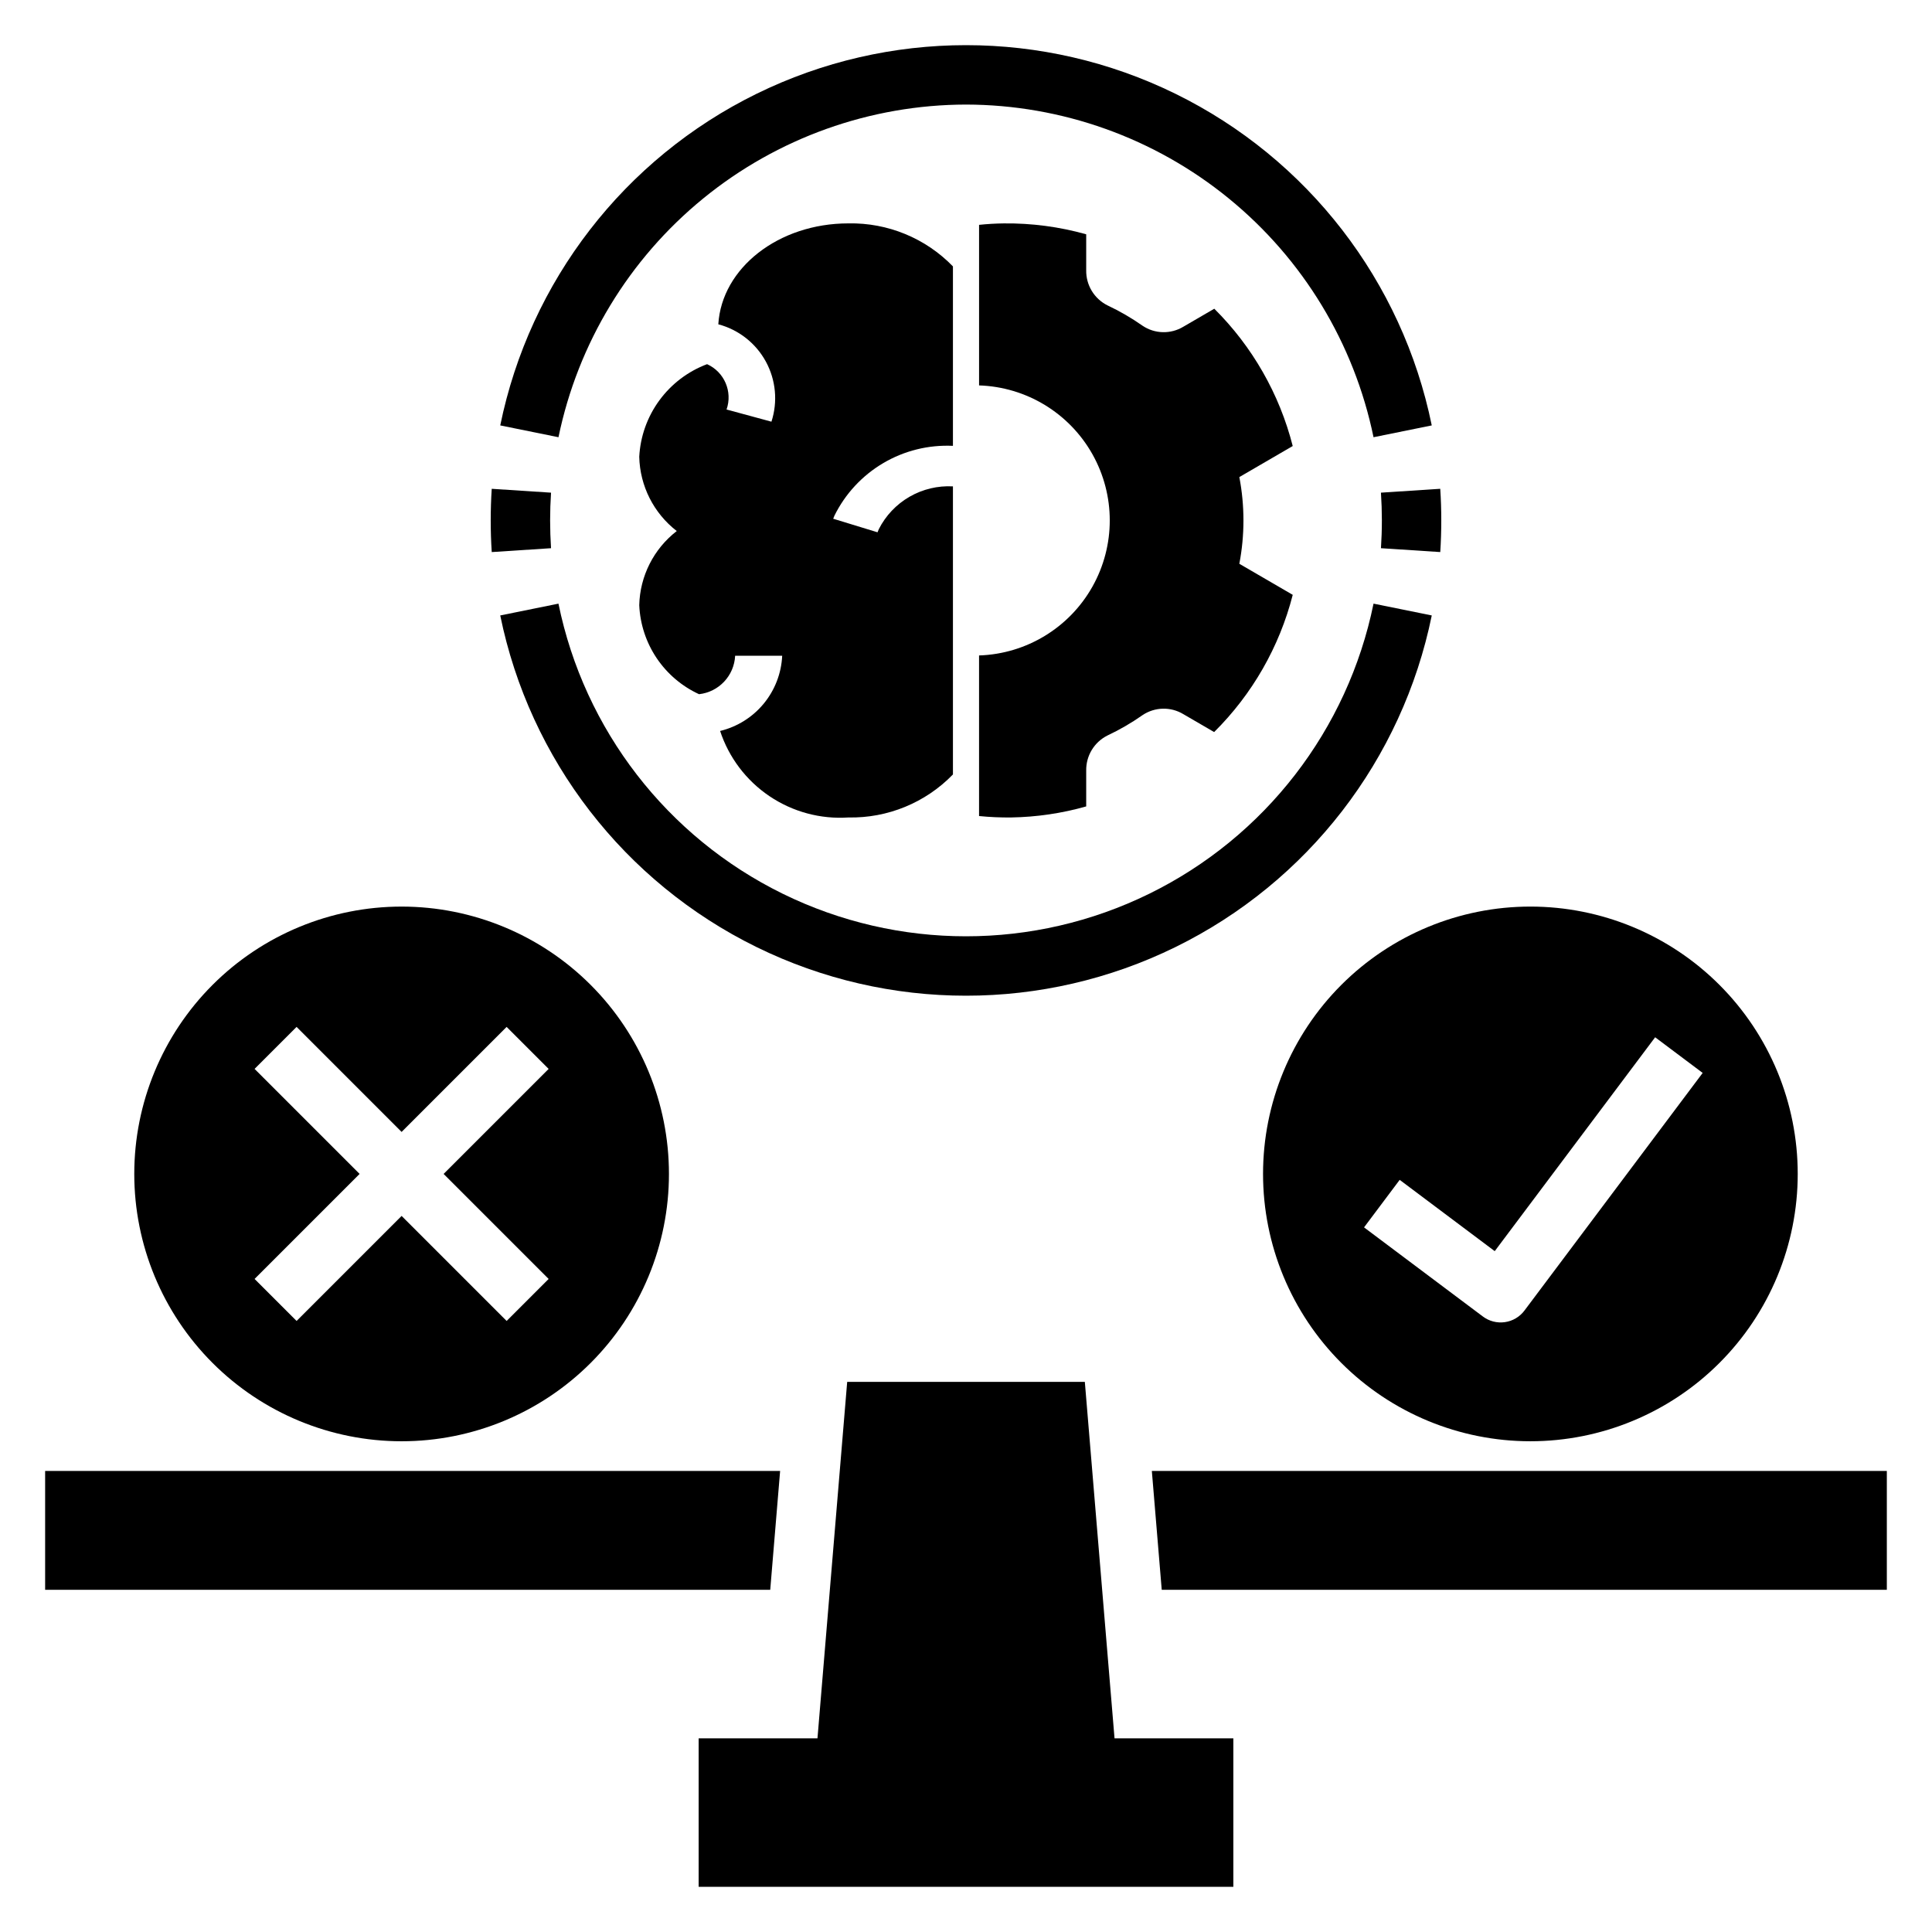
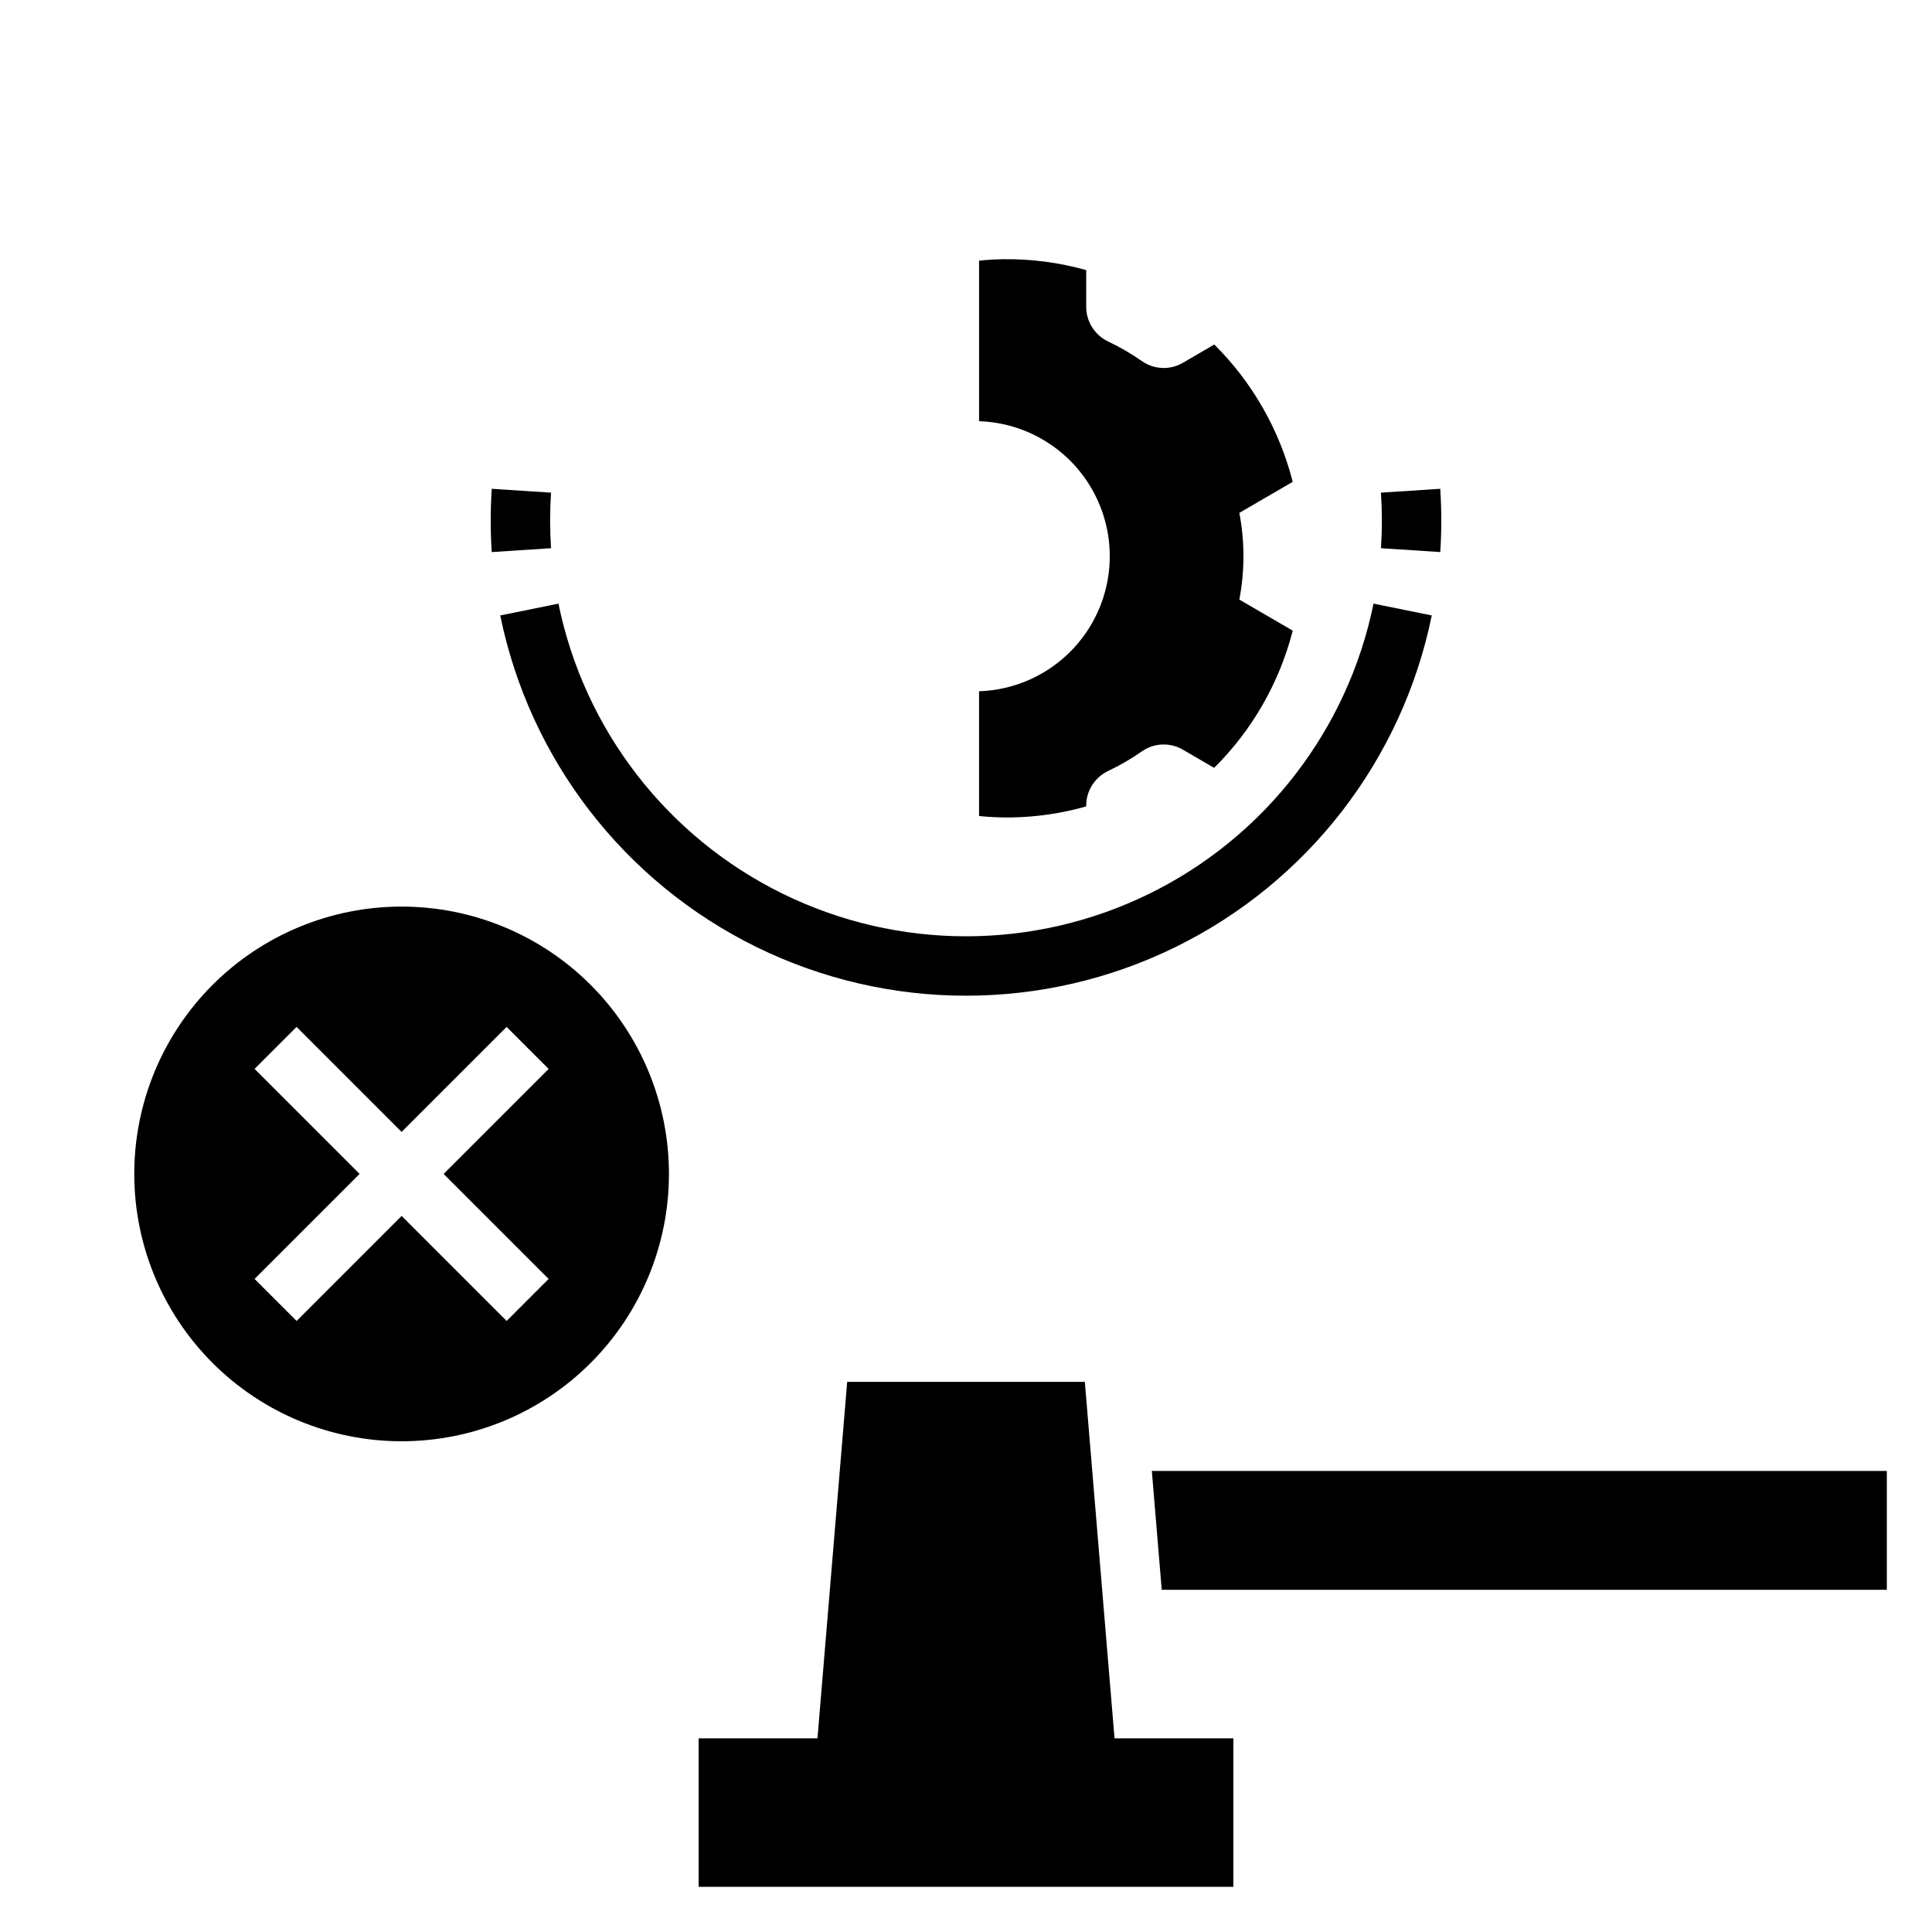
<svg xmlns="http://www.w3.org/2000/svg" fill="#000000" width="800px" height="800px" version="1.1" viewBox="144 144 512 512">
  <g>
    <path d="m276.57 307.1c7.809 38.227 32.883 70.68 67.906 87.875 35.02 17.195 76.031 17.195 111.05 0 35.023-17.195 60.102-49.648 67.906-87.875l-15.43-3.129c-6.836 33.445-28.781 61.832-59.422 76.875s-66.52 15.043-97.16 0-52.586-43.43-59.422-76.875z" />
    <path d="m510.21 281.92c0 2.473-0.082 4.926-0.242 7.359l15.715 1.023c0.18-2.769 0.27-5.566 0.27-8.383 0-2.816-0.09-5.613-0.273-8.383l-15.715 1.023c0.16 2.434 0.242 4.887 0.246 7.359z" />
-     <path d="m400 171.71c25.391 0.047 49.988 8.84 69.656 24.895 19.672 16.055 33.211 38.395 38.344 63.262l15.43-3.129c-7.805-38.227-32.883-70.68-67.902-87.875-35.023-17.195-76.035-17.195-111.05 0-35.02 17.195-60.098 49.648-67.906 87.875l15.43 3.129c5.133-24.867 18.676-47.207 38.344-63.262 19.668-16.055 44.27-24.848 69.66-24.895z" />
    <path d="m290.03 289.28c-0.156-2.43-0.238-4.887-0.242-7.359 0-2.473 0.082-4.926 0.242-7.359l-15.715-1.023c-0.18 2.769-0.27 5.566-0.27 8.383 0 2.816 0.09 5.613 0.273 8.383z" />
-     <path d="m478.72 455.1c0 18.793 7.465 36.812 20.75 50.098 13.289 13.289 31.309 20.75 50.098 20.75 18.789 0 36.812-7.461 50.098-20.75 13.285-13.285 20.75-31.305 20.75-50.098 0-18.789-7.465-36.809-20.75-50.098-13.285-13.285-31.309-20.75-50.098-20.75-18.789 0-36.809 7.465-50.098 20.75-13.285 13.289-20.75 31.309-20.75 50.098zm36.211 1.574 25.188 18.891 42.512-56.68 12.594 9.449-47.23 62.977v0.004c-1.254 1.668-3.117 2.773-5.184 3.066-2.07 0.297-4.168-0.242-5.836-1.496l-31.488-23.617z" />
    <path d="m250.43 525.95c18.789 0 36.812-7.461 50.098-20.75 13.285-13.285 20.75-31.305 20.75-50.098 0-18.789-7.465-36.809-20.75-50.098-13.285-13.285-31.309-20.75-50.098-20.75-18.789 0-36.809 7.465-50.098 20.75-13.285 13.289-20.75 31.309-20.75 50.098 0 18.793 7.465 36.812 20.75 50.098 13.289 13.289 31.309 20.75 50.098 20.75zm-38.965-98.68 11.133-11.133 27.832 27.836 27.832-27.832 11.133 11.133-27.832 27.828 27.832 27.832-11.133 11.133-27.832-27.832-27.832 27.832-11.133-11.133 27.832-27.832z" />
    <path d="m329.15 644.03h141.7v-39.359h-31.488l-7.871-94.465h-62.977l-7.875 94.465h-31.488z" />
-     <path d="m350.74 533.82h-194.78v31.488h192.16z" />
    <path d="m644.03 533.82h-194.78l2.621 31.488h192.16z" />
-     <path d="m313.41 304.41c0.223 5 1.82 9.848 4.613 14.004 2.793 4.152 6.68 7.461 11.227 9.555 5.262-0.586 9.316-4.906 9.57-10.191h12.469c-0.219 4.656-1.938 9.113-4.906 12.707-2.965 3.594-7.016 6.129-11.547 7.227 2.32 7.047 6.922 13.129 13.074 17.277 6.152 4.152 13.512 6.141 20.918 5.648 10.418 0.211 20.457-3.918 27.711-11.398v-76.344c-4.023-0.219-8.027 0.738-11.516 2.754-3.492 2.016-6.32 5.008-8.137 8.602l-0.332 0.812-11.75-3.594 0.332-0.809h-0.004c2.867-5.805 7.363-10.648 12.945-13.938 5.578-3.289 11.992-4.875 18.461-4.57v-47.555c-7.254-7.481-17.293-11.609-27.711-11.398-18.551 0-33.566 11.867-34.465 26.742 5.375 1.422 9.93 4.992 12.594 9.875 2.664 4.883 3.199 10.645 1.484 15.934l-11.895-3.227c1.652-4.738-0.586-9.953-5.16-12.016-5.059 1.898-9.453 5.234-12.645 9.594-3.195 4.356-5.047 9.551-5.332 14.949 0.176 7.723 3.828 14.953 9.941 19.68-6.113 4.723-9.766 11.957-9.941 19.68z" />
-     <path d="m403.46 317.7v42.559c2.844 0.285 5.703 0.41 8.559 0.375 6.711-0.113 13.379-1.094 19.836-2.926v-9.488c-0.07-3.93 2.121-7.551 5.637-9.309 3.246-1.527 6.356-3.332 9.289-5.394 3.25-2.184 7.469-2.285 10.816-0.262l8.164 4.75v-0.004c10.102-10.016 17.301-22.582 20.828-36.363l-14.152-8.23c1.453-7.59 1.453-15.387 0-22.977l14.148-8.23c-3.512-13.785-10.695-26.359-20.785-36.387l-8.203 4.773c-3.348 2.019-7.566 1.918-10.812-0.266-2.938-2.062-6.047-3.867-9.293-5.394-3.516-1.758-5.707-5.379-5.637-9.309v-9.527c-7.106-1.996-14.457-2.969-21.836-2.887-2.211 0.027-4.398 0.156-6.555 0.383v42.551h-0.004c12.508 0.406 23.895 7.312 30.035 18.219 6.137 10.902 6.137 24.223 0 35.125-6.141 10.906-17.527 17.812-30.035 18.219z" />
+     <path d="m403.46 317.7v42.559c2.844 0.285 5.703 0.41 8.559 0.375 6.711-0.113 13.379-1.094 19.836-2.926c-0.07-3.93 2.121-7.551 5.637-9.309 3.246-1.527 6.356-3.332 9.289-5.394 3.25-2.184 7.469-2.285 10.816-0.262l8.164 4.75v-0.004c10.102-10.016 17.301-22.582 20.828-36.363l-14.152-8.23c1.453-7.59 1.453-15.387 0-22.977l14.148-8.23c-3.512-13.785-10.695-26.359-20.785-36.387l-8.203 4.773c-3.348 2.019-7.566 1.918-10.812-0.266-2.938-2.062-6.047-3.867-9.293-5.394-3.516-1.758-5.707-5.379-5.637-9.309v-9.527c-7.106-1.996-14.457-2.969-21.836-2.887-2.211 0.027-4.398 0.156-6.555 0.383v42.551h-0.004c12.508 0.406 23.895 7.312 30.035 18.219 6.137 10.902 6.137 24.223 0 35.125-6.141 10.906-17.527 17.812-30.035 18.219z" />
  </g>
</svg>